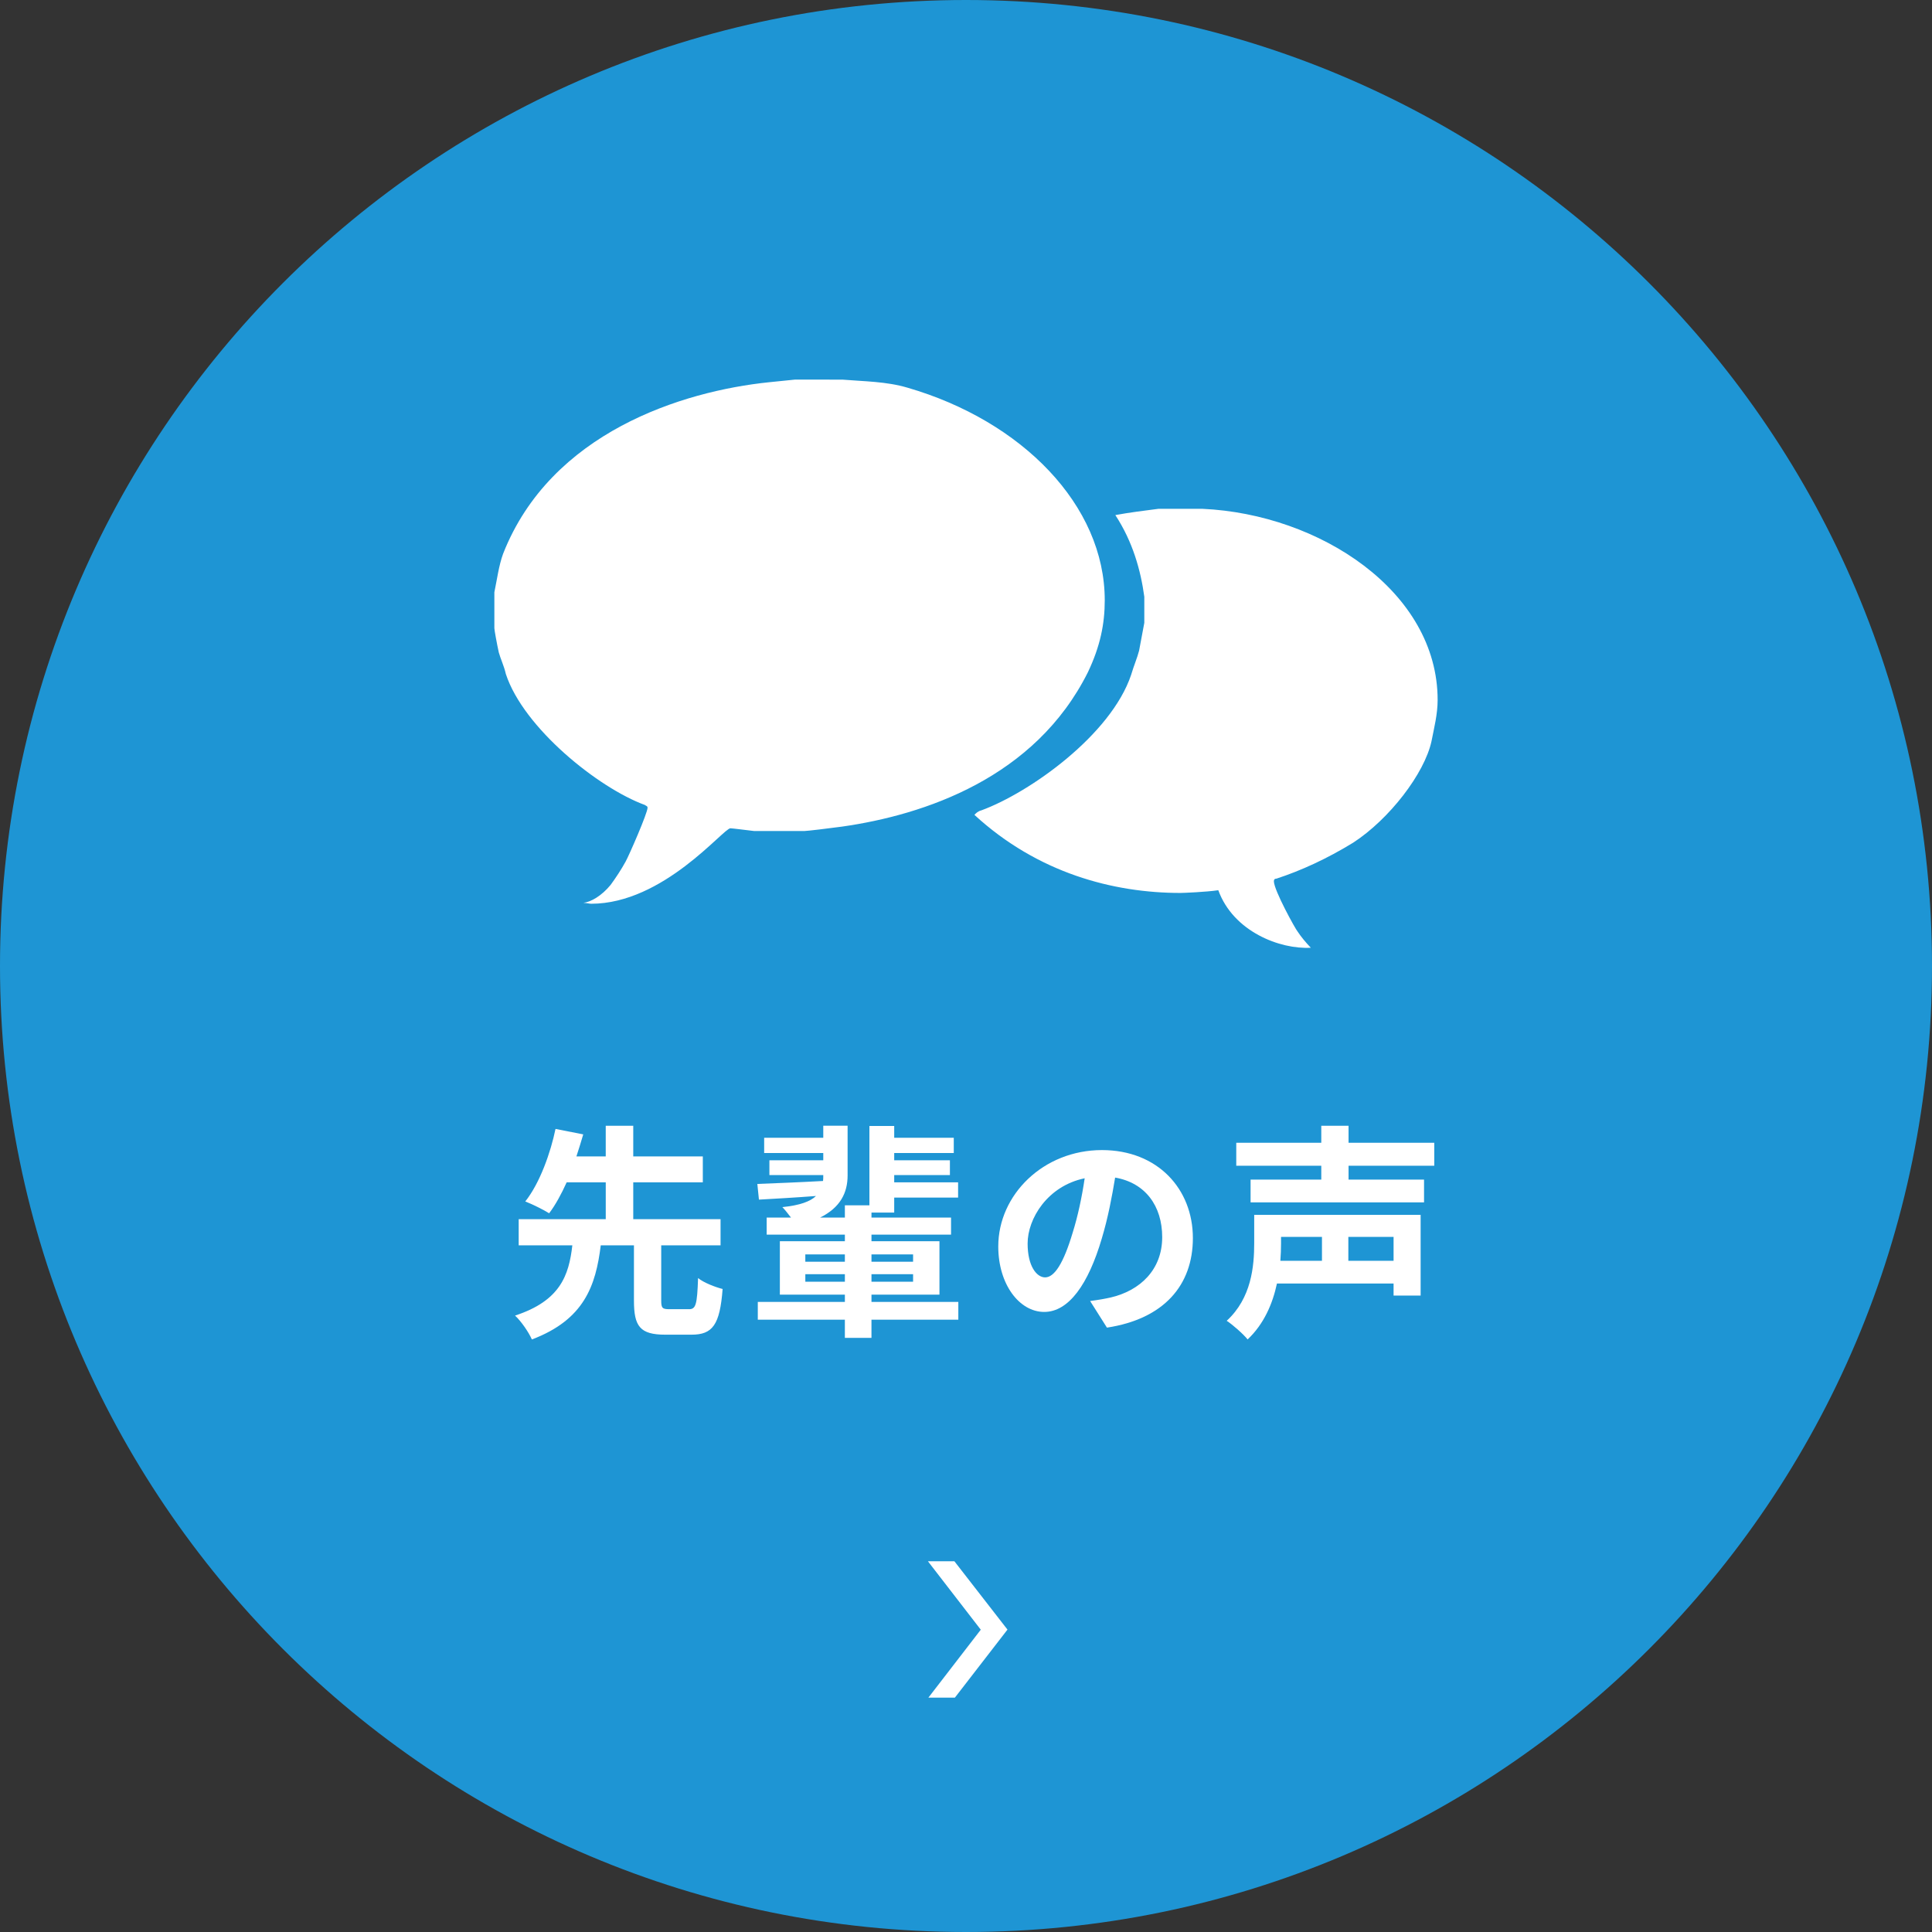
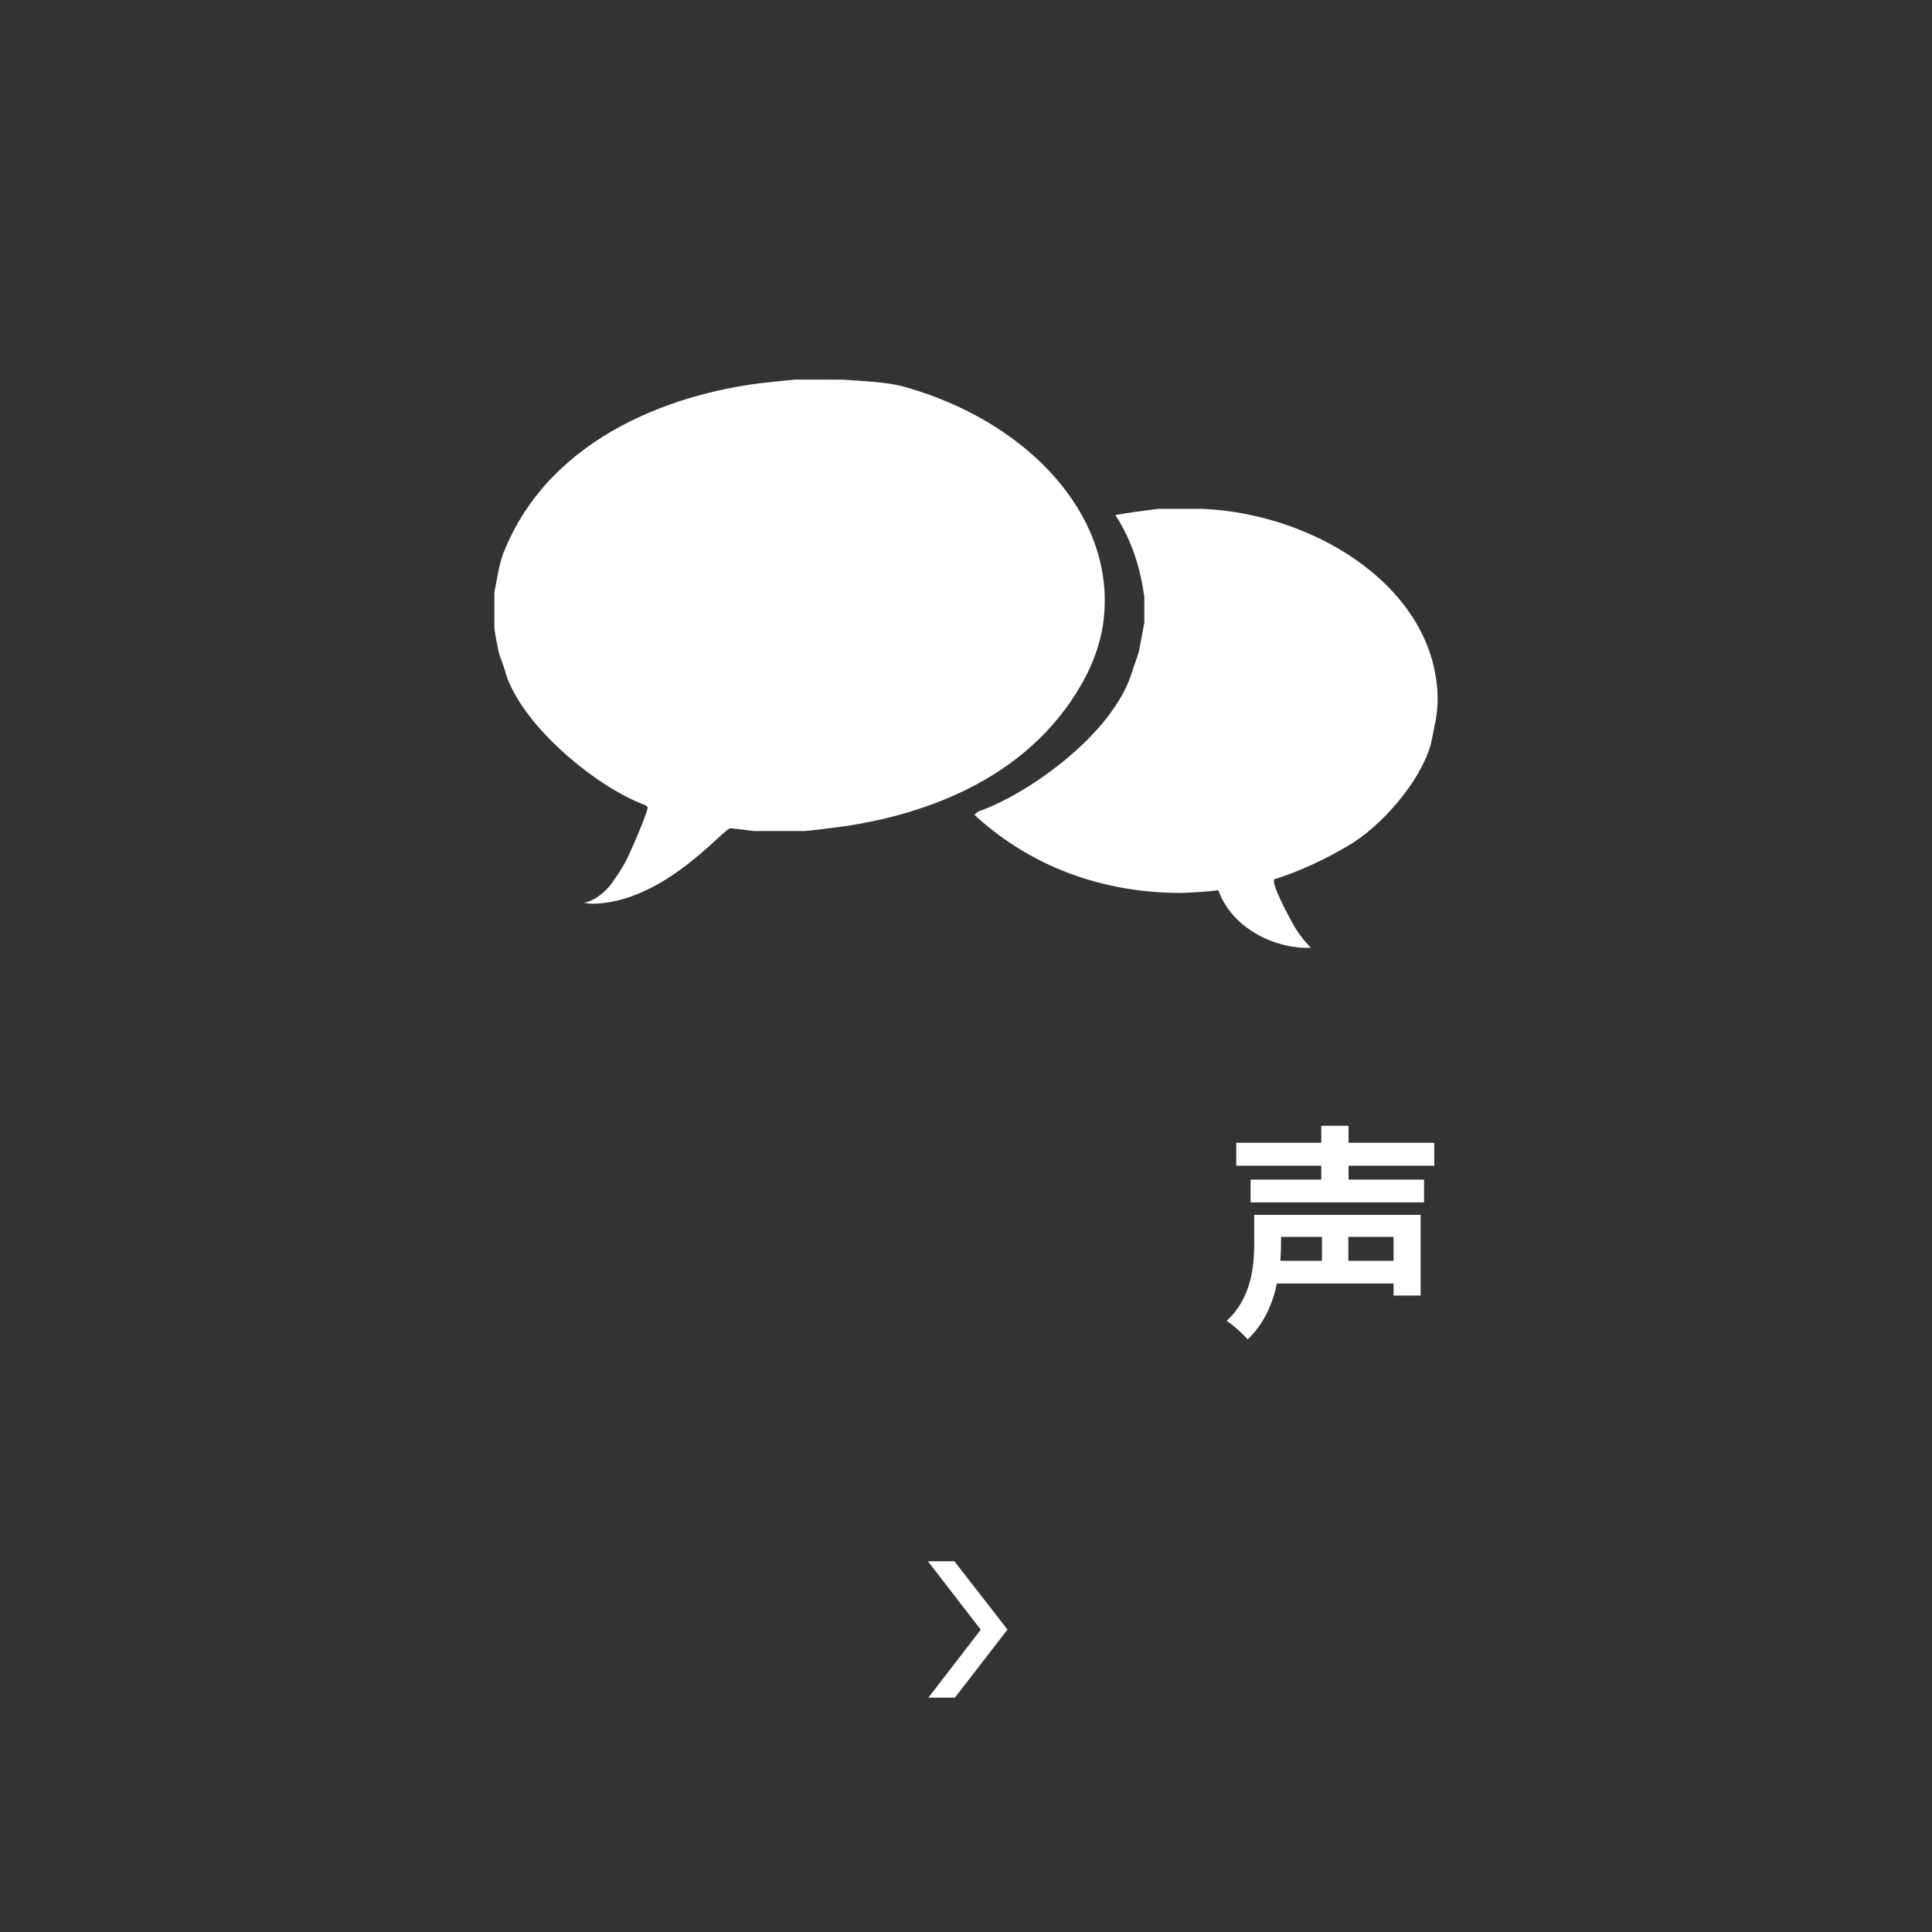
<svg xmlns="http://www.w3.org/2000/svg" version="1.1" x="0px" y="0px" width="170px" height="170px" viewBox="0 0 170 170" enable-background="new 0 0 170 170" xml:space="preserve">
  <rect x="0" y="0" width="170" height="170" fill="#333333" stroke="none" />
  <defs>
</defs>
-   <path fill-rule="evenodd" clip-rule="evenodd" fill="#1E95D4" d="M0,85C0,38.06,38.061,0,85,0s85,38.06,85,85  c0,46.939-38.061,85-85,85S0,131.939,0,85z" />
  <polygon fill="#FFFFFF" points="83.98,137.38 81.65,137.38 86.3,143.4 81.689,149.38 84.02,149.38 88.65,143.391 " />
  <path display="none" fill-rule="evenodd" clip-rule="evenodd" fill="#FFFFFF" d="M103.34,77.32c0,1.59-1.25,2.52-2.57,2.52  c-1.59,0-2.51-1.26-2.51-2.59c0-1.46,1.061-2.529,2.51-2.529C102.42,74.721,103.34,75.99,103.34,77.32z M71.74,77.25  c0,1.46-1.12,2.59-2.51,2.59c-1.51,0-2.57-1.13-2.57-2.59s1.25-2.529,2.51-2.529C70.82,74.721,71.74,75.99,71.74,77.25z   M102.42,48.529c0.85,0,1.45,1.191,1.65,1.791c1.05,3.789,3.43,11.17,3.43,11.3c0,0.34-0.27,0.8-0.6,0.8H97.8  c-0.271-0.13-0.86-0.6-0.86-0.859v-12.17c0.131-0.33,0.73-1,1.061-0.861H102.42z M95.359,33.5c0.791,0,1.381,0.93,1.381,1.46v10.511  h7.85c1.65-0.07,2.25,2.189,2.641,3.26c1.979,5.979,4.16,12.029,6.199,18.08L113.5,72c0,0.46,0,0.93-0.13,1.391  c-0.2,0.799-1.19,1.129-1.72,1.129c-0.2,0.271-0.461,0.601-0.721,0.801c-0.33,0.199-0.859,0.47-1.06,0.47h-3.03  c-0.07,0.06-0.07,0-0.07,0.13c0,0.2,0.131,1.2,0.131,1.33c0,3.52-2.771,6.25-6.131,6.25c-3.5,0-6.14-2.93-6.14-6.25  c0-0.13,0.13-0.93,0.2-1.46l-19.66,0.06c0.13,0.541,0.2,1.271,0.2,1.471c0,3.449-2.899,6.18-6.14,6.18  c-2.17,0-4.881-1.33-5.871-4.26c-0.129-0.391-0.26-1.131-0.26-1.26V76.59l0.2-0.8h-3.63c-0.33-0.069-0.79-0.271-1.12-0.53  c-0.329-0.199-0.53-0.6-0.729-0.8c-0.2-0.14-0.461-0.14-0.59-0.271c-0.53-0.33-0.66-0.799-0.73-1.129l0.07-38.101  c0-0.6,0.66-1.46,1.32-1.46H95.359z" />
  <path display="none" fill="#FFFFFF" d="M38.75,113.287h3.182v-9.363h-2.681v-1.82c1.479-0.279,2.501-0.66,3.44-1.24h2.181v12.424  h2.78v2.38H38.75V113.287z" />
  <path display="none" fill="#FFFFFF" d="M66.894,99.924v17.203h-2.561v-1.26h-8.882v1.3H52.99V99.924H66.894z M55.451,102.324v4.301  h8.882v-4.301H55.451z M64.333,113.467v-4.481h-8.882v4.481H64.333z" />
  <path display="none" fill="#FFFFFF" d="M80.313,114.146c0.76-0.1,1.32-0.199,1.84-0.32c2.541-0.6,4.501-2.42,4.501-5.301  c0-2.74-1.48-4.781-4.141-5.241c-0.28,1.681-0.62,3.521-1.181,5.382c-1.18,4-2.9,6.441-5.061,6.441  c-2.181,0-4.041-2.421-4.041-5.762c0-4.561,3.98-8.482,9.122-8.482c4.901,0,8.002,3.422,8.002,7.742  c0,4.161-2.561,7.121-7.562,7.882L80.313,114.146z M78.771,108.146c0.461-1.46,0.82-3.161,1.061-4.802  c-3.281,0.681-5.021,3.562-5.021,5.742c0,2,0.801,2.98,1.541,2.98C77.172,112.066,77.972,110.826,78.771,108.146z" />
  <path display="none" fill="#FFFFFF" d="M96.111,108.086c-0.76-0.681-2.34-1.561-3.601-2.102l1.261-1.779  c1.24,0.439,2.9,1.22,3.7,1.9L96.111,108.086z M98.452,110.746c-1,2.12-2.181,4.421-3.301,6.381l-2.08-1.48  c1-1.52,2.44-4.041,3.58-6.381L98.452,110.746z M97.191,102.744c-0.72-0.7-2.28-1.62-3.54-2.16l1.3-1.781  c1.221,0.48,2.82,1.32,3.621,1.98L97.191,102.744z M100.013,108.365h2.14v1.94c0,2.221-0.34,5.021-3.021,7.042  c-0.34-0.5-1.14-1.221-1.68-1.561c2.3-1.641,2.561-3.841,2.561-5.562V108.365z M103.313,101.124v-2.381h2.42v2.381h5.321v2.12  h-6.481c-0.42,0.78-0.86,1.561-1.26,2.261c1.2-0.021,2.5-0.06,3.78-0.12c-0.34-0.359-0.68-0.74-1-1.061l1.84-0.98  c1.301,1.24,2.801,2.961,3.441,4.201l-2.001,1.08c-0.16-0.379-0.42-0.82-0.74-1.279c-3.5,0.22-7.161,0.379-9.802,0.5l-0.24-2.221  c0.681-0.02,1.44-0.02,2.28-0.04c0.341-0.72,0.721-1.561,1.001-2.341h-3.401v-2.12H103.313z M103.313,108.545h2.08v8.002h-2.08  V108.545z M109.395,115.227c0.1,0,0.2-0.02,0.26-0.08c0.08-0.039,0.12-0.199,0.16-0.52c0.02-0.301,0.04-1,0.06-1.9  c0.4,0.34,1.061,0.7,1.601,0.88c-0.04,0.9-0.12,1.921-0.24,2.341c-0.14,0.439-0.34,0.7-0.66,0.9c-0.26,0.159-0.74,0.26-1.1,0.26  h-1.021c-0.48,0-1.021-0.16-1.36-0.5c-0.32-0.32-0.46-0.761-0.46-2.101v-6.142h2.181v6.201c0,0.301,0,0.48,0.04,0.561  c0.04,0.061,0.14,0.1,0.22,0.1H109.395z" />
  <path display="none" fill="#FFFFFF" d="M132.295,114.527c-0.9,0.859-2.121,1.5-3.721,1.5c-1.48,0-2.48-1.101-2.48-3.001  c0-2.16,0.7-5.062,0.7-6.861c0-0.98-0.5-1.46-1.32-1.46c-1.48,0-3.641,1.82-5.241,3.601c-0.021,0.56-0.04,1.101-0.04,1.601  c0,1.619,0,3.28,0.12,5.141c0.02,0.359,0.1,1.08,0.14,1.521h-2.721c0.04-0.42,0.061-1.141,0.061-1.46  c0.04-1.541,0.04-2.682,0.08-4.361c-0.86,1.26-1.82,2.721-2.501,3.66l-1.561-2.2c1.12-1.36,3.121-4.001,4.241-5.661l0.08-1.381  c-0.96,0.121-2.48,0.32-3.601,0.461l-0.24-2.541c0.56,0.021,1.021,0.021,1.721-0.02c0.58-0.04,1.439-0.141,2.28-0.26  c0.04-0.74,0.08-1.301,0.08-1.521c0-0.56,0.02-1.16-0.08-1.76l2.9,0.08c-0.12,0.561-0.28,1.58-0.44,2.82l0.74,0.94  c-0.26,0.341-0.68,0.98-1.02,1.501c0,0.14-0.021,0.279-0.04,0.42c1.56-1.361,3.841-2.941,5.761-2.941  c2.12,0,3.121,1.261,3.121,2.921c0,2.061-0.66,4.961-0.66,7.021c0,0.521,0.26,0.86,0.76,0.86c0.721,0,1.66-0.5,2.541-1.4  L132.295,114.527z" />
-   <path fill="#FFFFFF" d="M60.623,115.199c0.601,0,0.721-0.379,0.801-2.74c0.48,0.4,1.52,0.801,2.16,0.961  c-0.24,3.16-0.88,4.021-2.74,4.021h-2.301c-2.24,0-2.761-0.74-2.761-3.001v-4.861h-2.921c-0.439,3.561-1.46,6.542-6.061,8.282  c-0.28-0.64-0.94-1.601-1.48-2.101c3.98-1.301,4.74-3.541,5.041-6.182h-4.721v-2.3h7.661v-3.241h-3.44  c-0.461,1.021-0.98,1.98-1.541,2.721c-0.539-0.34-1.54-0.82-2.1-1.04c1.3-1.64,2.24-4.341,2.66-6.382l2.44,0.48  c-0.18,0.62-0.38,1.26-0.601,1.94h2.581v-2.7h2.421v2.7h6.121v2.28h-6.121v3.241h7.682v2.3h-5.221v4.861c0,0.66,0.1,0.76,0.72,0.76  H60.623z" />
-   <path fill="#FFFFFF" d="M84.324,116.12h-7.642v1.601h-2.341v-1.601H66.68v-1.561h7.662v-0.64h-5.721v-4.701h5.721v-0.58h-6.881v-1.5  h2.141c-0.261-0.341-0.541-0.701-0.761-0.921c1.56-0.159,2.46-0.5,2.96-0.979c-1.82,0.14-3.6,0.239-5.021,0.319l-0.14-1.38  c1.54-0.061,3.621-0.141,5.781-0.26c0.02-0.16,0.02-0.32,0.02-0.5v-0.021h-4.74v-1.3h4.74v-0.641H67.24v-1.34h5.201v-1.061h2.141  v4.381c0,1.52-0.641,2.82-2.42,3.701h2.18v-1.08h2.16v-6.982h2.181v1.041h5.241v1.34h-5.241v0.641h4.901v1.3h-4.901v0.64h5.622  v1.341h-5.622v1.32h-2v0.44h7.001v1.5h-7.001v0.58h5.981v4.701h-5.981v0.64h7.642V116.12z M70.861,111.02h3.48v-0.641h-3.48V111.02z   M74.342,112.779v-0.66h-3.48v0.66H74.342z M76.683,110.379v0.641h3.661v-0.641H76.683z M80.344,112.119h-3.661v0.66h3.661V112.119z  " />
-   <path fill="#FFFFFF" d="M95.922,114.479c0.761-0.1,1.32-0.2,1.841-0.319c2.54-0.601,4.501-2.421,4.501-5.302  c0-2.741-1.48-4.78-4.142-5.241c-0.279,1.681-0.62,3.521-1.18,5.381c-1.181,4.002-2.9,6.441-5.062,6.441  c-2.18,0-4.041-2.42-4.041-5.761c0-4.562,3.981-8.481,9.122-8.481c4.901,0,8.002,3.42,8.002,7.741c0,4.161-2.561,7.121-7.562,7.882  L95.922,114.479z M94.382,108.479c0.46-1.461,0.82-3.16,1.061-4.801c-3.281,0.68-5.021,3.561-5.021,5.74  c0,2.001,0.8,2.981,1.54,2.981C92.781,112.399,93.581,111.159,94.382,108.479z" />
  <path fill="#FFFFFF" d="M125.004,114h-2.381v-1.061h-10.262c-0.381,1.78-1.141,3.561-2.581,4.921c-0.36-0.46-1.34-1.32-1.84-1.641  c2.18-2,2.42-4.801,2.42-6.841v-2.48h14.644V114z M118.662,102.577v1.22h6.642v2.001h-15.263v-2.001h6.221v-1.22h-7.481v-2.021  h7.481v-1.5h2.4v1.5h7.542v2.021H118.662z M112.721,108.838v0.58c0,0.48-0.02,0.98-0.06,1.521h3.661v-2.102H112.721z   M122.623,108.838h-3.98v2.102h3.98V108.838z" />
  <path fill-rule="evenodd" clip-rule="evenodd" fill="#FFFFFF" d="M105.811,44.772c10.31,0.471,20.689,7.271,20.689,16.82  c0,1.26-0.311,2.45-0.54,3.631c-0.62,2.85-3.72,6.869-6.899,8.93c-2.32,1.42-4.57,2.449-6.74,3.16c-0.16,0-0.23,0.08-0.23,0.229  c0,0.79,1.93,4.271,2.09,4.431c0.311,0.469,0.7,0.939,1.16,1.42c-2.71,0.16-6.82-1.42-8.14-5.061c-1.08,0.16-3.101,0.24-3.33,0.24  c-5.89,0-12.55-1.74-18.13-6.87c0.15-0.16,0.31-0.32,0.619-0.399c4.261-1.57,11.391-6.631,13.17-11.921  c0.23-0.79,0.541-1.5,0.701-2.13l0.459-2.449v-2.291c-0.31-2.289-1-4.82-2.549-7.189c1.239-0.23,2.549-0.391,3.789-0.551H105.811z   M74.109,33.403c1.94,0.16,3.881,0.16,5.74,0.709c10.07,2.921,17.36,10.341,17.36,18.711c0,2.06-0.39,4.029-1.479,6.32  c-4.65,9.319-14.41,12.56-21.621,13.59c-1.08,0.149-3.1,0.39-3.33,0.39h-4.42c-0.699-0.08-1.939-0.24-2.09-0.24  c-0.619,0-5.89,6.64-12.25,6.64c-0.149,0-0.459-0.08-0.689-0.08c0.689-0.08,1.62-0.629,2.4-1.58c0.459-0.629,0.93-1.34,1.319-2.049  c0.31-0.561,1.931-4.271,1.931-4.74c0-0.16-0.15-0.16-0.23-0.24c-4.109-1.5-10.689-6.79-12.24-11.529  c-0.16-0.711-0.47-1.341-0.619-1.891c-0.16-0.721-0.391-1.98-0.391-2.141v-3.16c0.23-1.1,0.391-2.359,0.77-3.389  c4.19-10.66,15.74-14.301,23.41-15.091c0.62-0.069,1.471-0.149,2.25-0.229H74.109z" />
</svg>